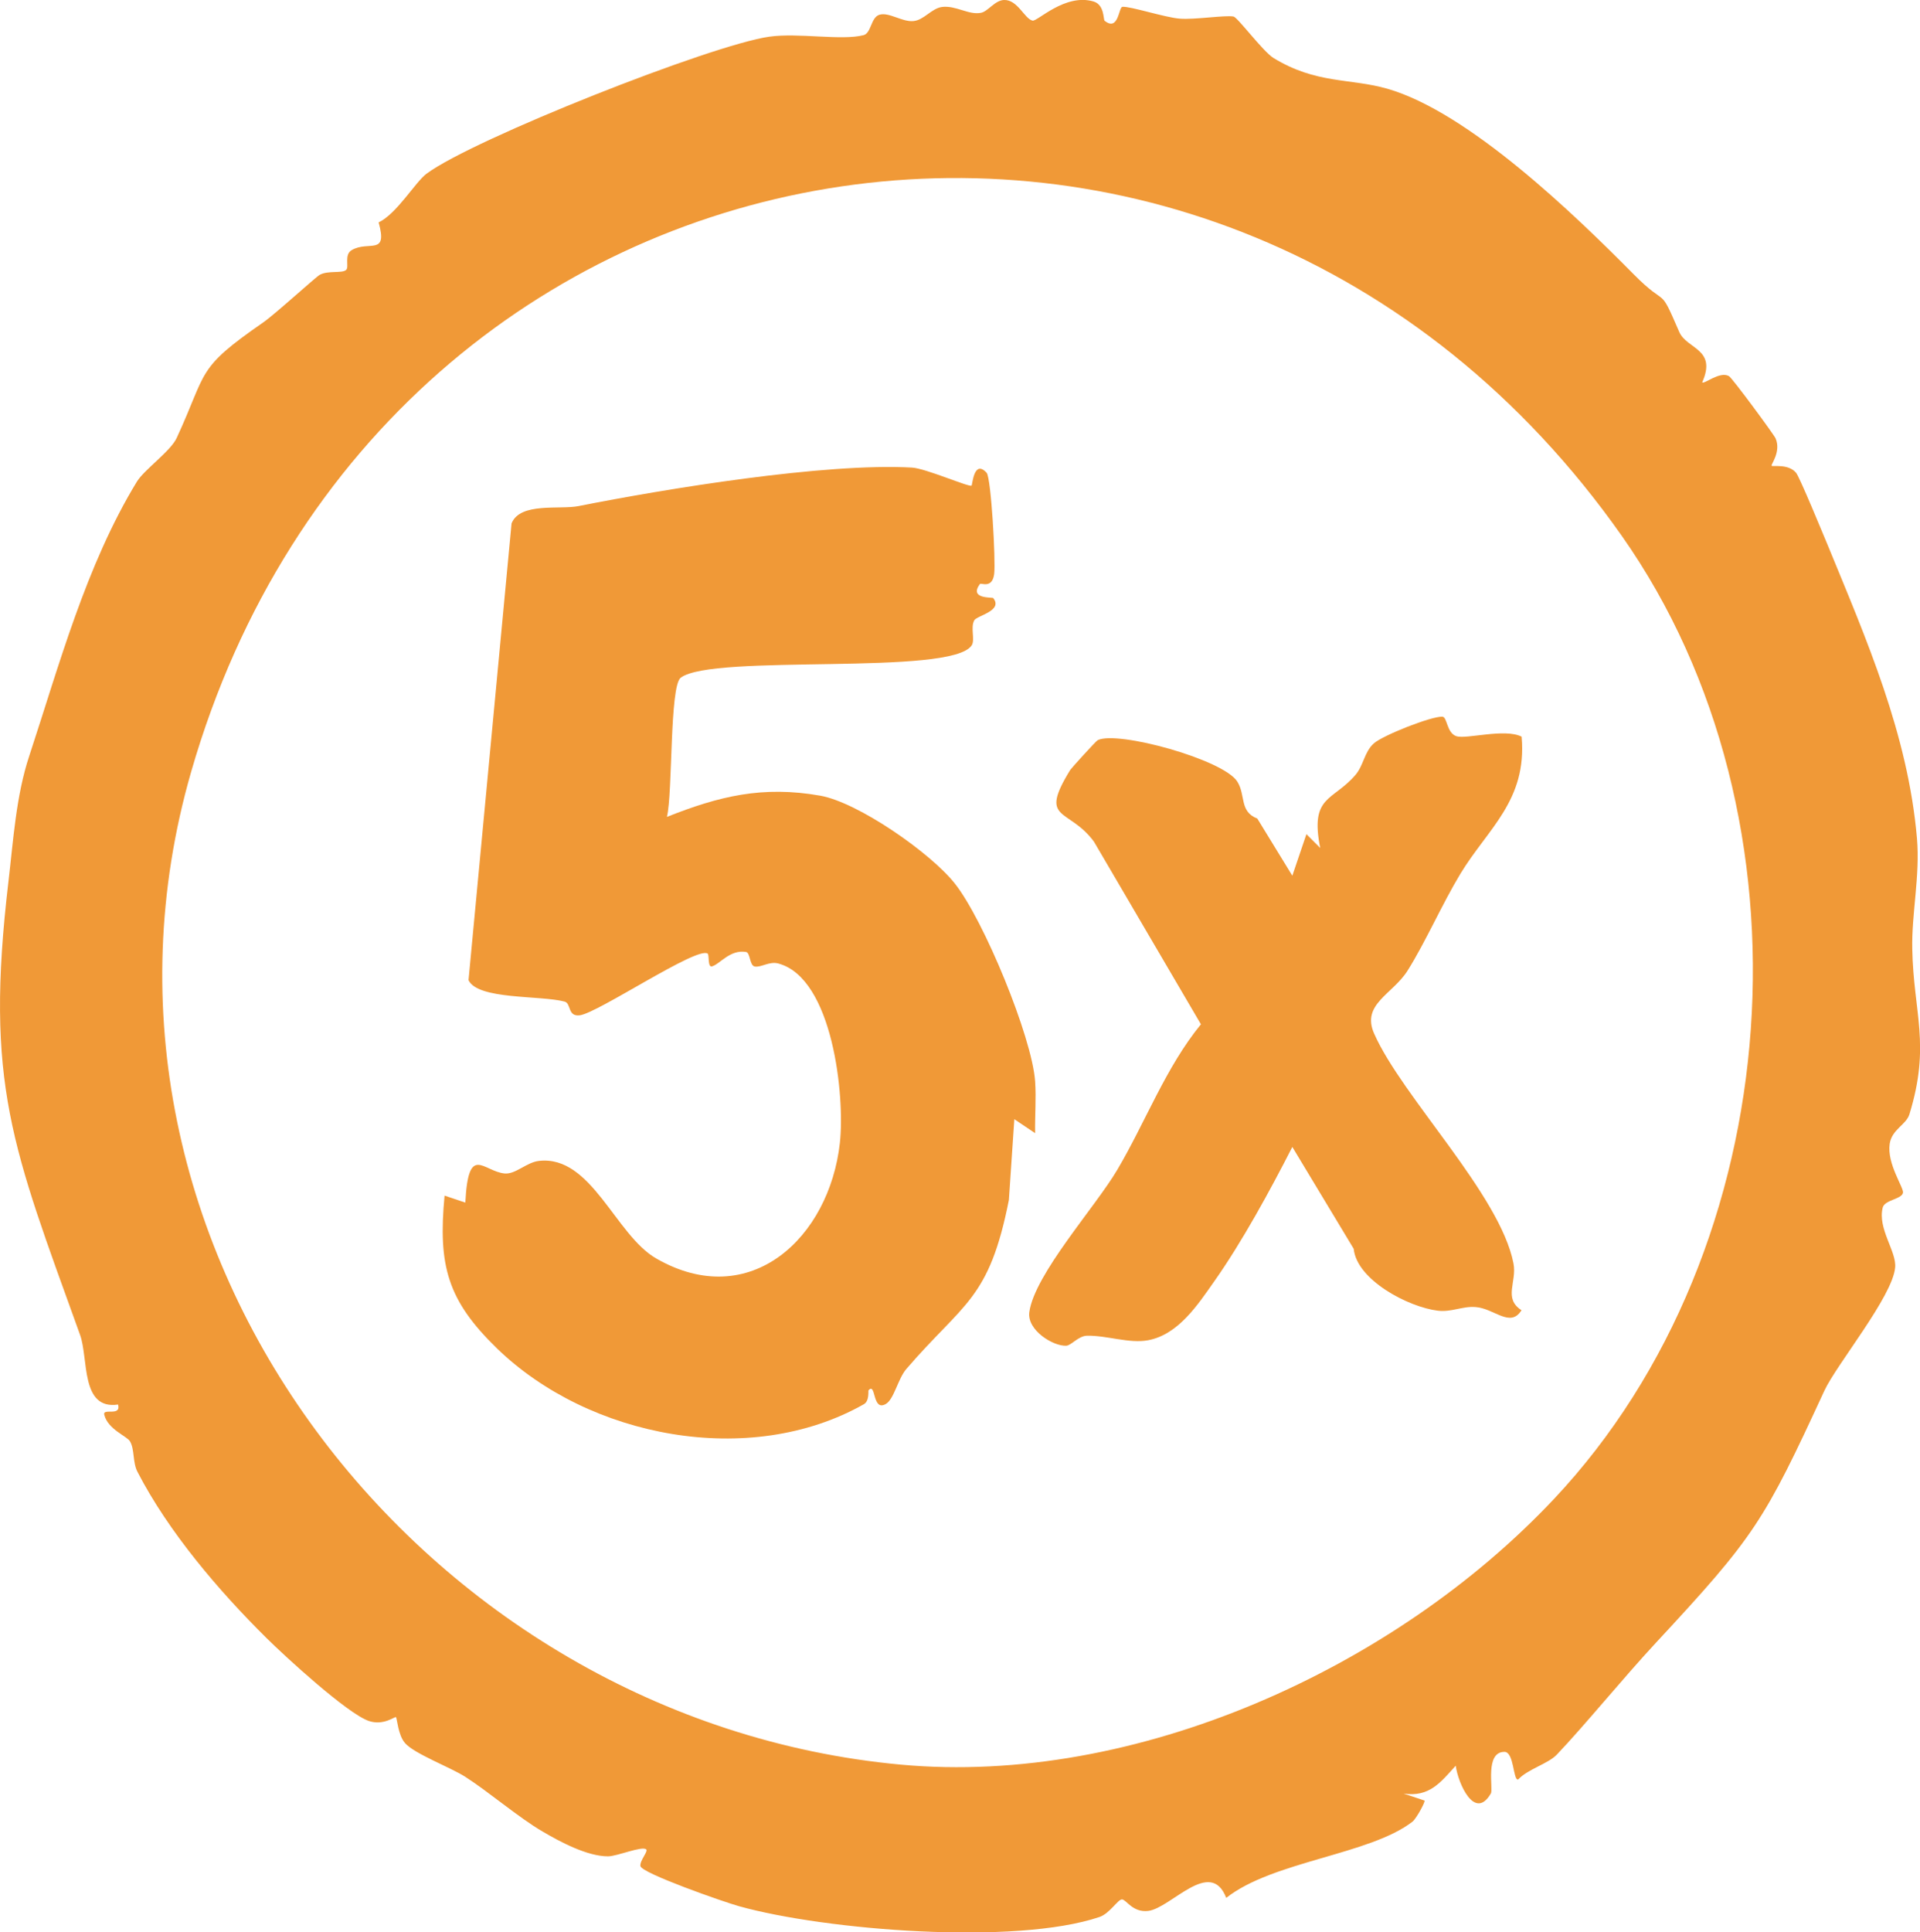
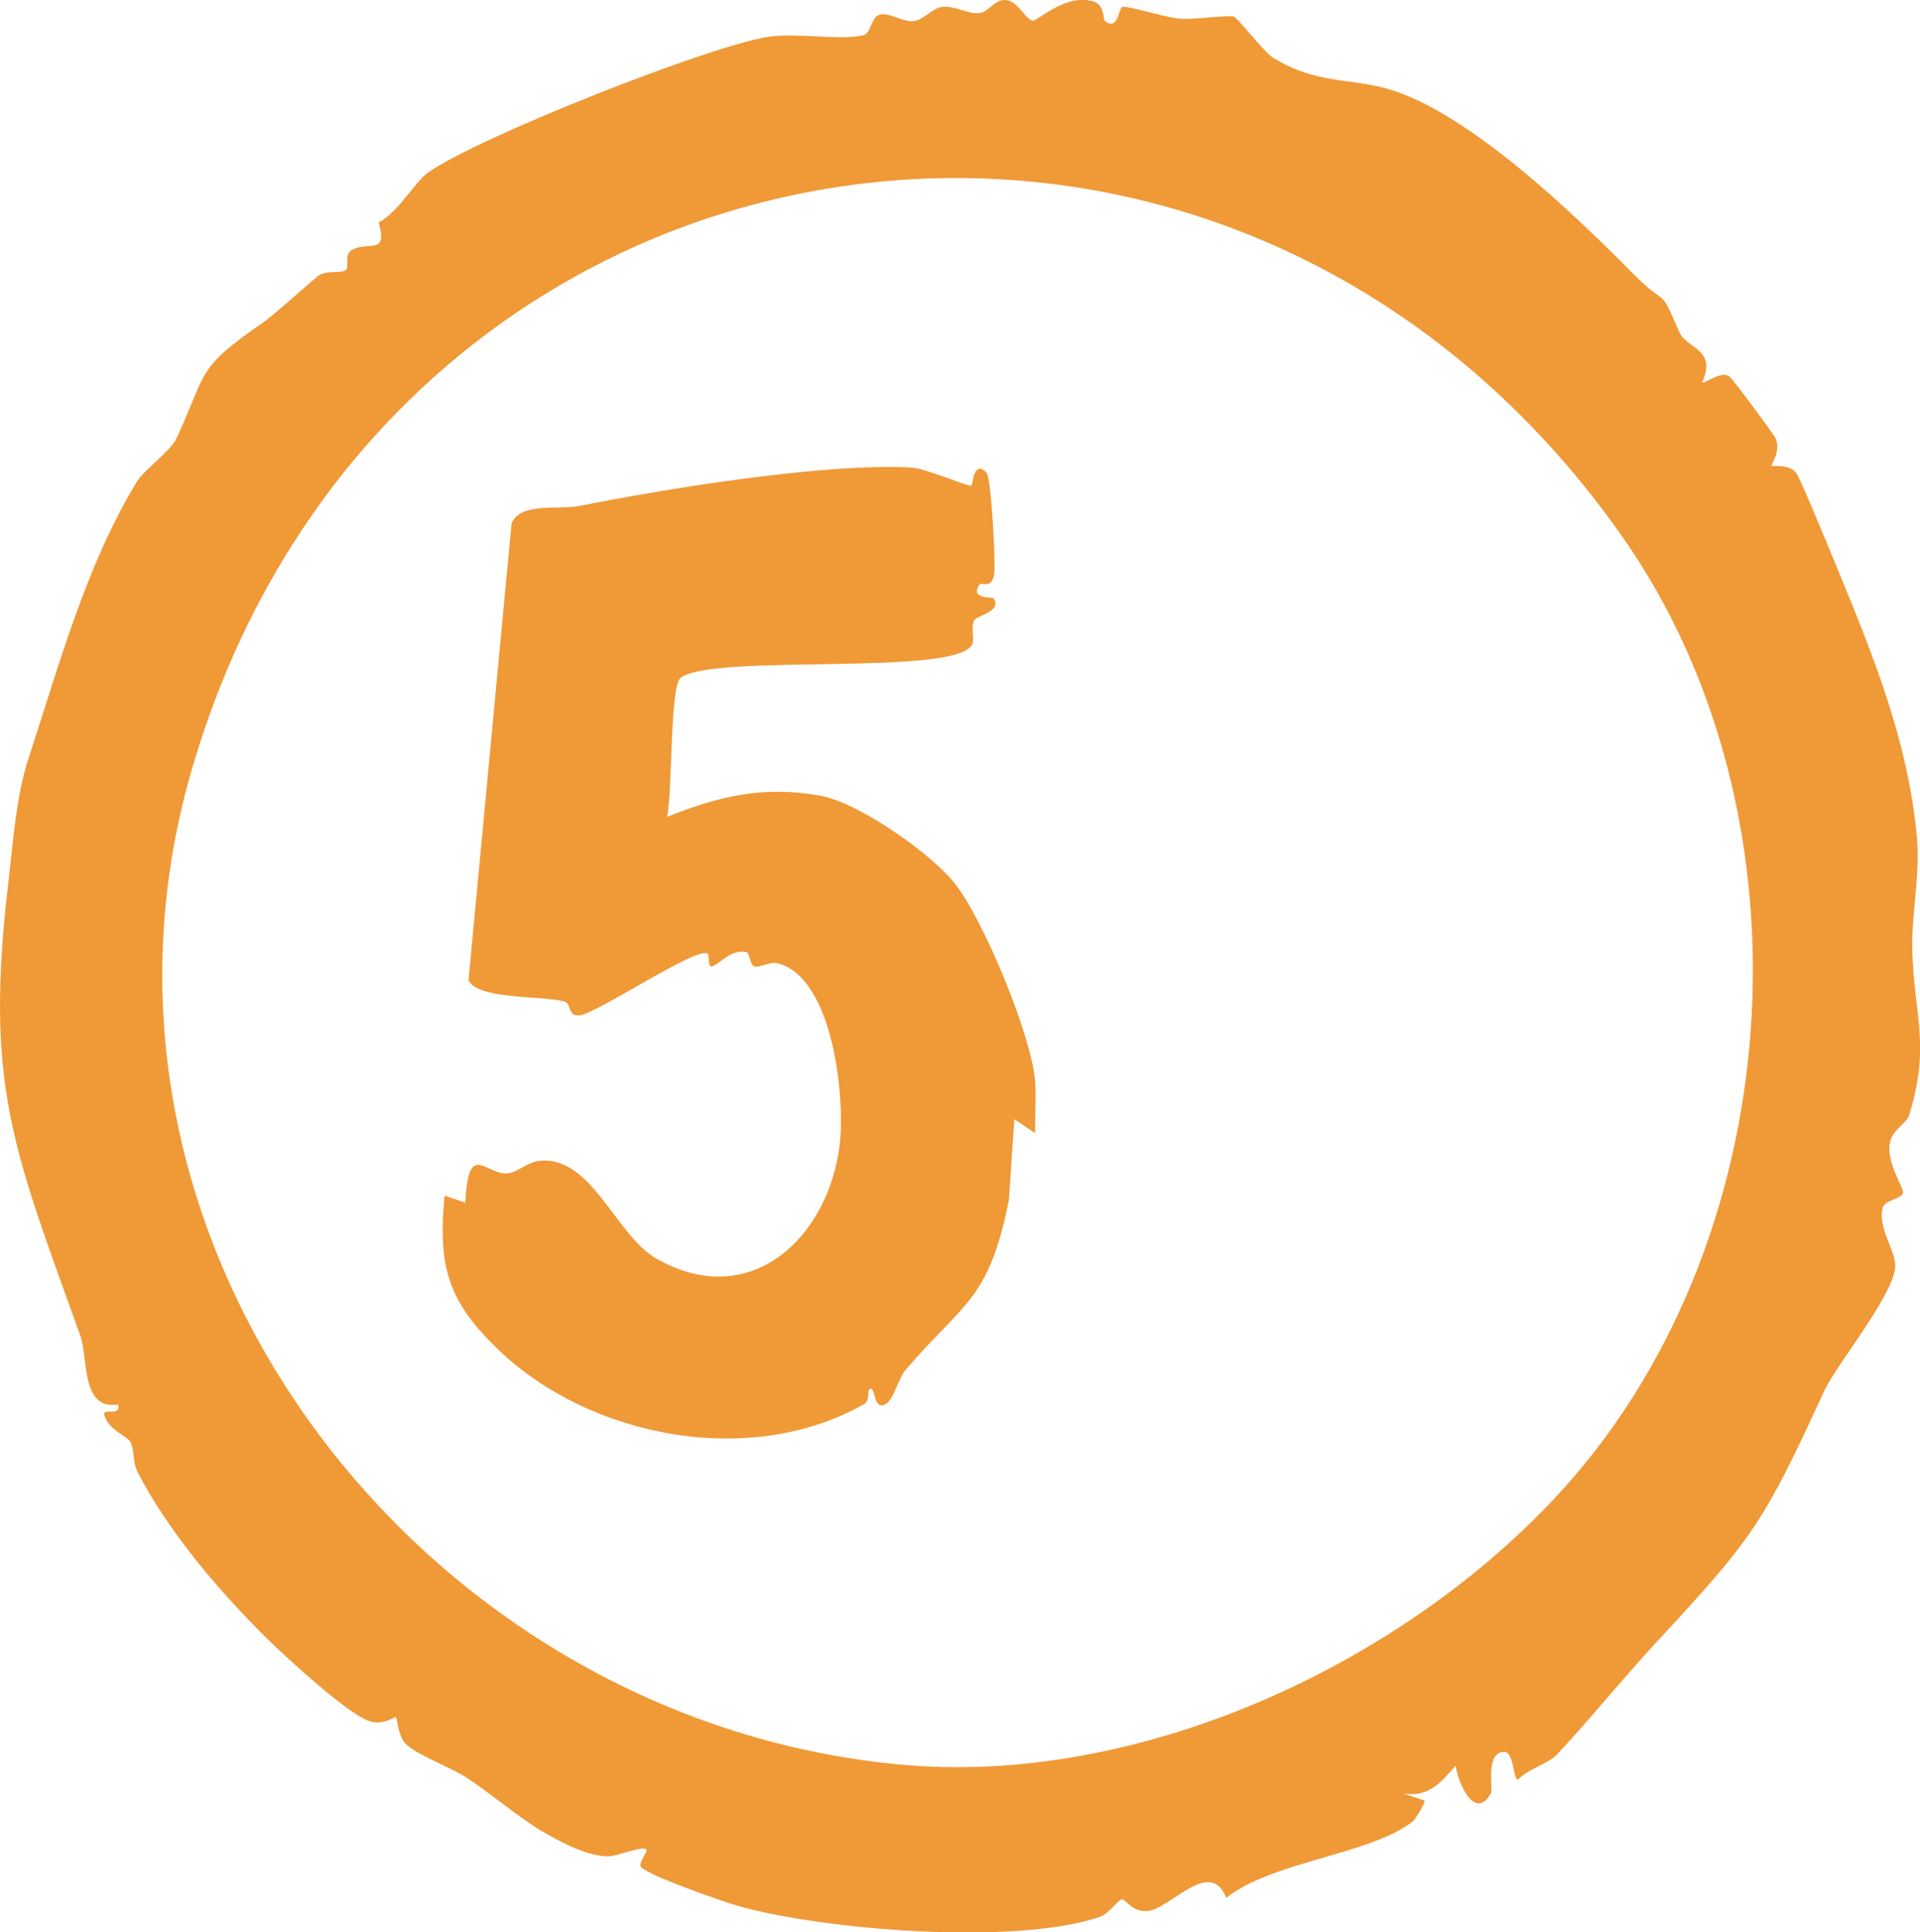
<svg xmlns="http://www.w3.org/2000/svg" id="Layer_2" data-name="Layer 2" viewBox="0 0 126.67 127.44">
  <defs>
    <style>
      .cls-1 {
        fill: #f09937;
      }
    </style>
  </defs>
  <g id="Layer_1-2" data-name="Layer 1">
    <g>
      <path class="cls-1" d="M72.89,1.38c.91.71.91-.91,1.16-.93.5-.05,2.79.7,3.78.78s2.95-.24,3.55-.14c.27.05,1.93,2.29,2.63,2.73,2.82,1.73,5.05,1.33,7.51,2.03,5.37,1.54,12.37,8.31,16.24,12.22,2.34,2.37,1.63.6,3.03,3.83.5,1.14,2.5,1.1,1.51,3.32.14.14,1.16-.76,1.77-.41.22.13,2.97,3.86,3.07,4.1.39.88-.33,1.75-.26,1.81.08.08,1.09-.15,1.61.46.24.28,1.79,4.06,2.11,4.82,2.52,6.14,5.28,12.42,5.87,19.3.21,2.48-.36,4.97-.31,7.29.08,4.22,1.23,6.31-.19,10.91-.21.69-1.16.99-1.3,1.95-.19,1.3.92,2.86.88,3.21-.06.44-1.21.47-1.34.99-.35,1.4.93,2.9.82,3.96-.18,1.92-3.87,6.39-4.67,8.12-3.98,8.62-4.57,9.58-11.11,16.62-2.2,2.37-4.7,5.45-6.55,7.39-.58.6-1.91.95-2.54,1.63-.34.1-.26-1.83-.91-1.82-1.3,0-.72,2.45-.89,2.74-1.06,1.83-2.16-.64-2.32-1.83-1.01,1.12-1.75,2.09-3.44,1.84l1.38.46c.08.05-.53,1.18-.79,1.39-2.82,2.19-9.22,2.6-12.29,5.03-1.04-2.69-3.65.68-5.15.86-1.03.12-1.44-.75-1.73-.76-.27,0-.81.93-1.48,1.16-5.56,1.88-18.08.88-23.78-.71-1.01-.28-6.44-2.18-6.51-2.65-.05-.36.53-.97.38-1.1-.28-.24-1.92.46-2.52.46-1.36,0-3.15-.95-4.32-1.64-1.56-.91-3.54-2.61-5.1-3.61-.99-.63-3.35-1.51-3.97-2.22-.47-.54-.52-1.66-.6-1.71s-.82.58-1.79.25c-1.42-.49-5.5-4.23-6.75-5.47-3.12-3.09-6.45-6.97-8.51-10.96-.33-.63-.18-1.5-.5-2.02-.2-.34-1.44-.77-1.69-1.74-.13-.48,1.13.14.91-.68-2.49.37-1.94-3.04-2.51-4.6C.81,75.63-1.02,71.5.56,58.12c.32-2.71.5-5.64,1.37-8.26,1.95-5.91,3.74-12.58,7.1-18.09.49-.8,2.23-2.01,2.63-2.89,2.06-4.46,1.23-4.51,5.7-7.61.78-.54,3.45-2.98,3.73-3.14.55-.31,1.49-.08,1.75-.33.21-.2-.15-1,.36-1.3,1.12-.66,2.41.41,1.78-1.83,1.21-.58,2.43-2.68,3.17-3.22,3.1-2.29,18.78-8.49,22.6-9.03,1.91-.27,4.78.27,6.22-.1.52-.13.48-1.19,1.06-1.35.63-.18,1.49.49,2.23.42.69-.06,1.19-.83,1.88-.93.93-.12,1.78.56,2.6.38.45-.1.9-.82,1.5-.84.9-.03,1.35,1.24,1.88,1.36.32.07,2.15-1.82,4.03-1.26.73.22.63,1.2.73,1.28ZM102.52,98.87c15.57-16.55,17.57-44.91,4.48-63.52C80.48-2.34,25.33,6.74,12.61,50.91c-9.04,31.38,15.34,62.57,46.81,65.48,15.48,1.43,32.59-6.34,43.1-17.52Z" />
      <path class="cls-1" d="M64.1,32.02c.06-.05.15-1.74.99-.84.3.32.61,5.85.5,6.68-.13,1-.87.56-.94.66-.75,1.01.82.86.88.93.66.84-1.07,1.15-1.25,1.46-.27.47.06,1.29-.17,1.65-1.31,2.06-17.07.53-19.2,2.14-.74.56-.52,7.58-.91,9.18,3.45-1.37,6.32-2.07,10.11-1.4,2.5.44,7.28,3.77,8.88,5.79,1.91,2.4,5.09,10.12,5.3,13.04.08,1.14-.02,2.29,0,3.43l-1.37-.92-.36,5.33c-1.31,6.62-2.98,6.74-6.77,11.15-.56.66-.81,2.01-1.36,2.31-.9.5-.62-1.47-1.13-.91-.03.04.07.71-.31.92-7.52,4.26-18.15,2.2-24.21-3.69-3.25-3.16-3.89-5.44-3.45-10.07l1.37.46c.2-3.95,1.18-2.05,2.6-1.92.72.06,1.44-.74,2.26-.83,3.47-.39,5.03,4.89,7.74,6.44,6.19,3.55,11.42-1.38,12.11-7.63.34-3.07-.46-10.86-4.06-11.83-.59-.16-1.13.27-1.55.2-.36-.06-.29-.91-.58-.96-1.06-.18-1.73.81-2.25.95-.29.08-.17-.76-.28-.84-.68-.52-7.28,3.95-8.46,4.07-.8.08-.53-.79-.99-.91-1.61-.42-5.71-.11-6.33-1.41l2.84-30.13c.57-1.41,3.17-.89,4.42-1.14,5.74-1.14,16.24-2.86,21.99-2.54.91.05,3.78,1.31,3.94,1.19Z" />
-       <path class="cls-1" d="M100.39,48.61c.36,4.2-2.24,6.05-4.04,9.02-1.23,2.04-2.3,4.5-3.48,6.38-.98,1.57-3.08,2.22-2.21,4.17,1.85,4.18,8.31,10.62,9.19,15.15.24,1.23-.69,2.3.53,3.09-.74,1.19-1.79-.12-3.03-.21-.86-.07-1.59.35-2.49.24-1.96-.24-5.35-2.03-5.55-4.08l-4.05-6.72c-1.45,2.84-3.32,6.27-5.14,8.85-1.09,1.55-2.38,3.53-4.38,3.9-1.24.23-2.7-.32-4.02-.3-.57.01-1.04.64-1.37.66-.86.05-2.62-1.03-2.44-2.23.36-2.5,4.36-6.93,5.8-9.37,1.87-3.16,3.19-6.75,5.52-9.6l-7.06-12.05c-1.68-2.27-3.68-1.29-1.56-4.73.07-.11,1.69-1.9,1.81-1.96,1.29-.65,8.29,1.27,9.21,2.73.57.91.12,1.97,1.32,2.44l2.31,3.77.93-2.74.91.91c-.69-3.46.81-3.07,2.31-4.8.56-.64.59-1.53,1.23-2.1.6-.53,3.76-1.78,4.51-1.76.34,0,.28,1.08.94,1.29s3.19-.54,4.3.03Z" />
    </g>
  </g>
</svg>